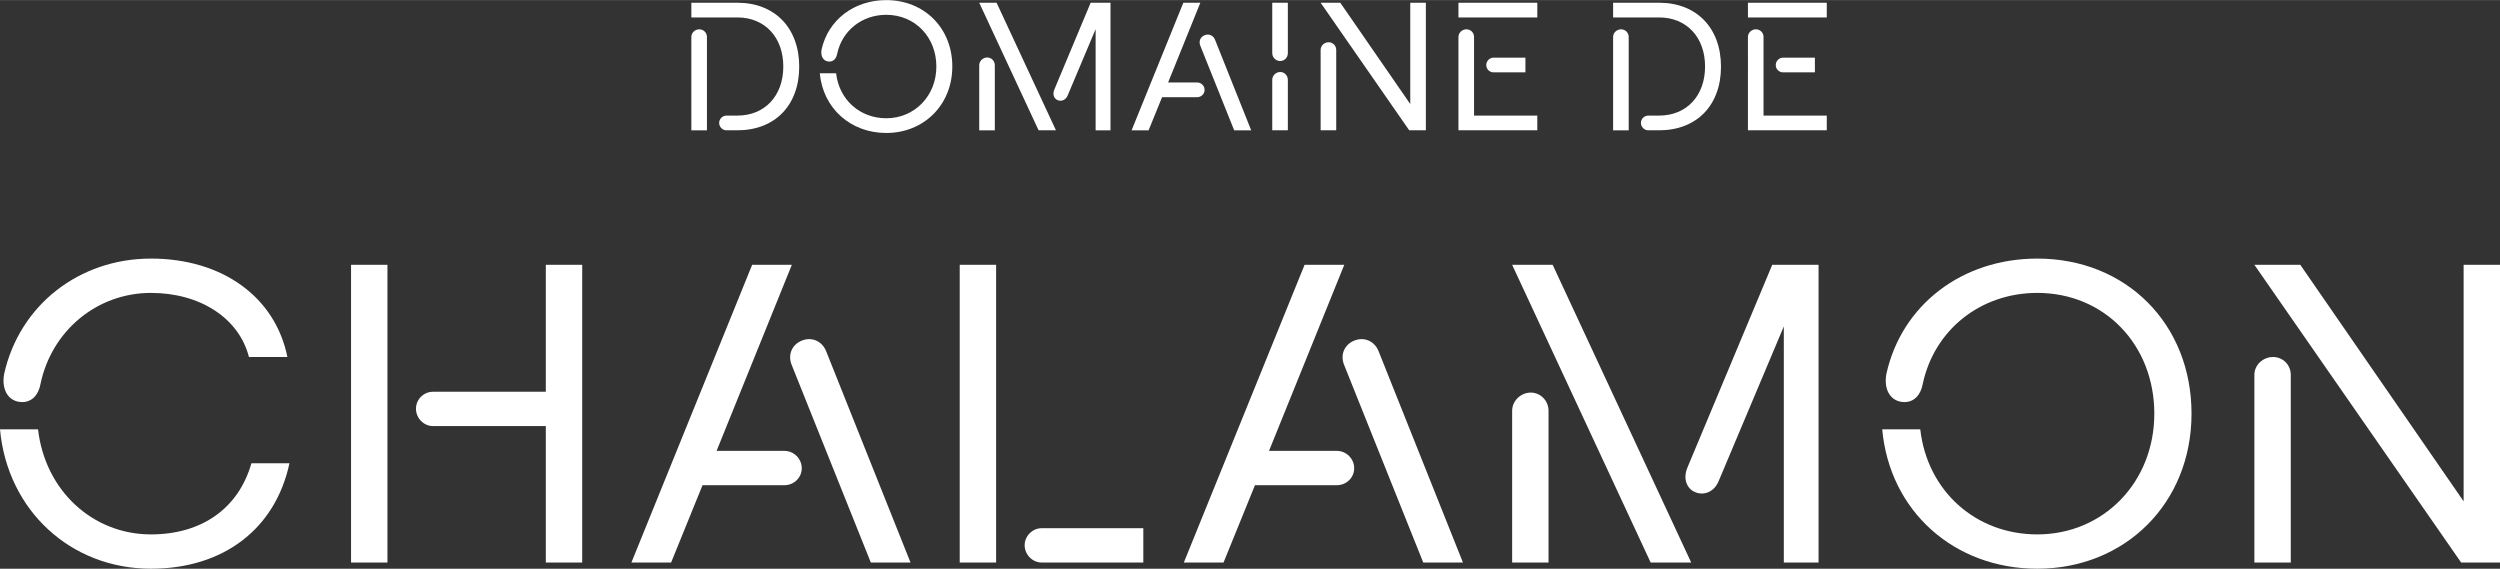
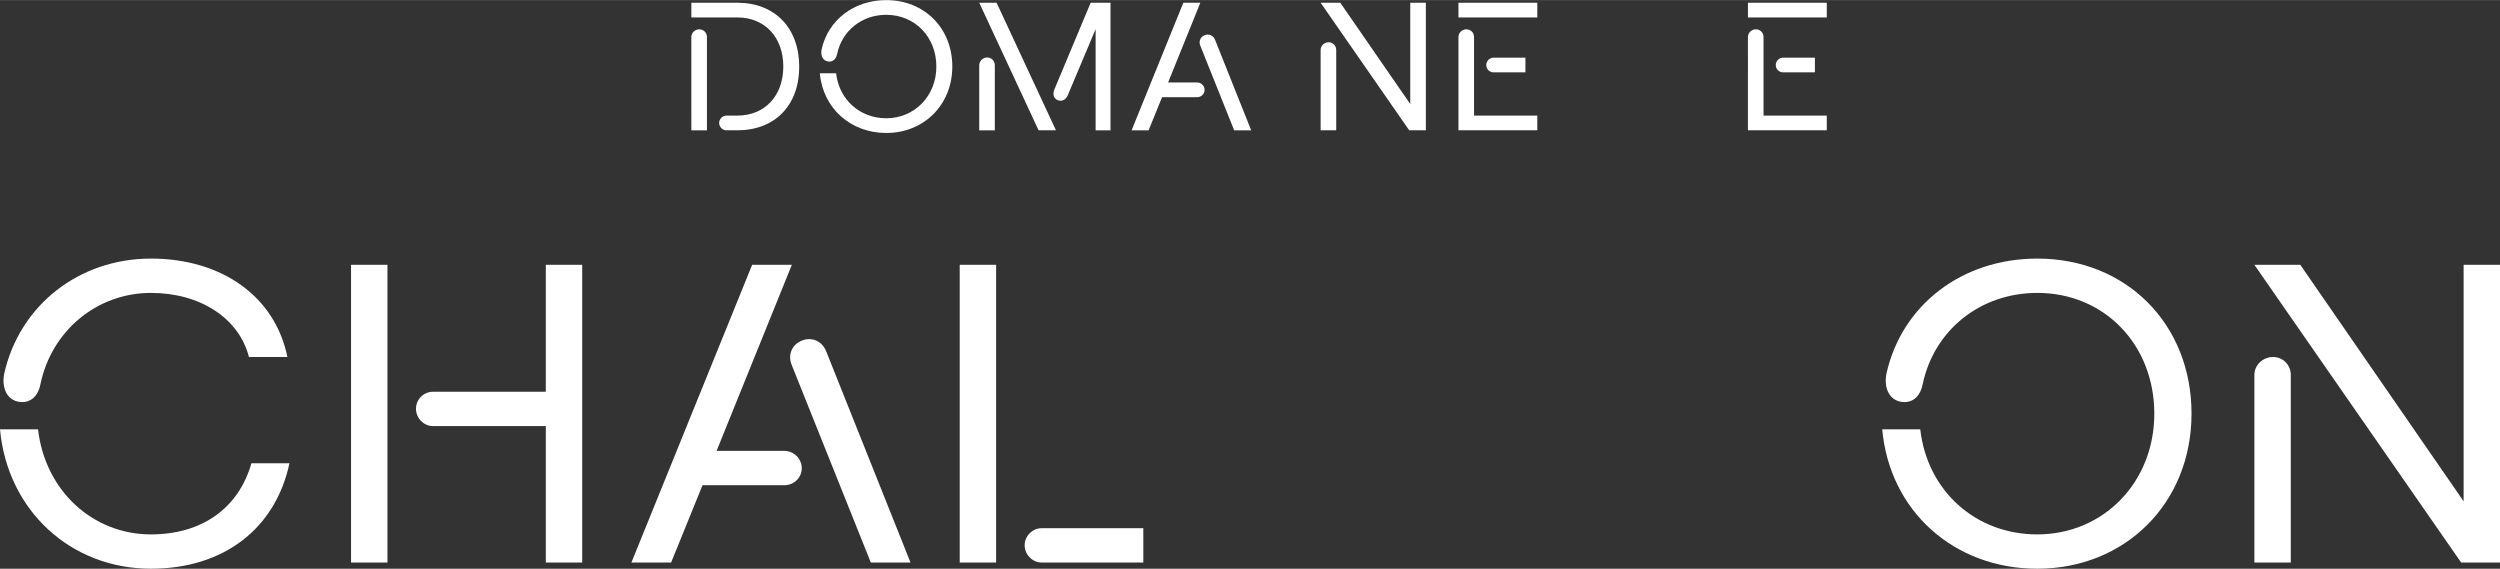
<svg xmlns="http://www.w3.org/2000/svg" id="Layer_2" viewBox="0 0 1468.73 334.07" width="1468" height="334">
  <rect x="0" y="0" width="1468.73" height="334.07" fill="#333333" stroke="none" />
  <defs>
    <style>.cls-1{fill:#fff;}</style>
  </defs>
  <g id="Calque_1">
    <path class="cls-1" d="m422.5,72.13c0-2.29,1.98-4.27,4.27-4.27h6.45c16.03,0,26.96-11.55,26.96-28.83s-10.93-28.83-26.96-28.83h-27.06V1.56h27.06c21.96,0,36.32,14.78,36.32,37.57s-14.36,37.37-36.32,37.37h-6.45c-2.29,0-4.27-1.98-4.27-4.37Zm-11.66-54.95c2.5,0,4.48,1.98,4.48,4.48v54.85h-9.16V21.65c0-2.5,2.19-4.48,4.68-4.48Z" />
    <path class="cls-1" d="m481.62,42.99h9.58c1.77,15.51,13.95,26.44,29.46,26.44,16.65,0,29.45-13.11,29.45-30.39s-12.49-30.39-29.45-30.39c-14.26,0-25.92,9.26-28.83,22.9-.52,2.91-2.29,4.58-4.58,4.58-3.43,0-5.31-3.02-4.58-7.08,3.85-17.38,19.05-29.04,37.99-29.04,22.38,0,38.82,16.45,38.82,39.03s-16.76,39.03-38.82,39.03c-20.92,0-37.16-14.47-39.03-35.08Z" />
    <path class="cls-1" d="m575.29,1.56h10.2l34.87,74.94h-10.2L575.29,1.56Zm4.68,32.16c2.5,0,4.48,2.08,4.48,4.58v38.2h-9.16v-38.2c0-2.5,2.19-4.58,4.68-4.58Zm63.7-16.65l-16.45,39.03c-1.04,2.5-3.54,3.64-5.83,2.71s-3.12-3.54-1.98-6.25l21.34-51h11.66v74.94h-8.74V17.07Z" />
    <path class="cls-1" d="m695.2,1.56h9.99l-18.94,46.84h17.07c2.39,0,4.37,1.98,4.37,4.37s-1.98,4.27-4.37,4.27h-20.61l-7.91,19.46h-9.99L695.2,1.56Zm12.59,19.05c2.39-.94,5,.1,6.04,2.71l21.23,53.19h-9.99l-19.88-49.65c-1.14-2.71.1-5.31,2.6-6.25Z" />
-     <path class="cls-1" d="m747.44,31.22V1.56h9.16v29.66c0,2.5-1.98,4.58-4.48,4.58s-4.68-2.08-4.68-4.58Zm4.68,11.03c2.5,0,4.48,2.08,4.48,4.58v29.66h-9.16v-29.66c0-2.5,2.19-4.58,4.68-4.58Z" />
    <path class="cls-1" d="m775.86,1.56h11.55l41.11,59.53V1.56h9.16v74.94h-9.78L775.86,1.56Zm4.68,23.21c2.5,0,4.48,1.98,4.48,4.48v47.25h-9.16V29.25c0-2.5,2.19-4.48,4.68-4.48Z" />
    <path class="cls-1" d="m856.83,1.56h46.32v8.64h-46.32V1.56Zm4.68,15.61c2.5,0,4.48,1.98,4.48,4.48v46.21h37.16v8.64h-46.32V21.65c0-2.5,2.19-4.48,4.68-4.48Zm11.66,21.02c0-2.39,1.98-4.37,4.27-4.37h18.73v8.64h-18.73c-2.29,0-4.27-1.87-4.27-4.27Z" />
-     <path class="cls-1" d="m964.03,72.13c0-2.29,1.98-4.27,4.27-4.27h6.45c16.03,0,26.96-11.55,26.96-28.83s-10.93-28.83-26.96-28.83h-27.06V1.56h27.06c21.96,0,36.32,14.78,36.32,37.57s-14.36,37.37-36.32,37.37h-6.45c-2.29,0-4.27-1.98-4.27-4.37Zm-11.66-54.95c2.5,0,4.48,1.98,4.48,4.48v54.85h-9.16V21.65c0-2.5,2.19-4.48,4.68-4.48Z" />
    <path class="cls-1" d="m1026.9,1.56h46.32v8.64h-46.32V1.56Zm4.68,15.61c2.5,0,4.48,1.98,4.48,4.48v46.21h37.16v8.64h-46.32V21.65c0-2.5,2.19-4.48,4.68-4.48Zm11.66,21.02c0-2.39,1.98-4.37,4.27-4.37h18.73v8.64h-18.73c-2.29,0-4.27-1.87-4.27-4.27Z" />
    <path class="cls-1" d="m0,252.2h22.35c4.13,35.95,32.07,61.71,66.32,61.71,29.88,0,51.5-15.31,59.03-41.79h22.35c-8.26,38.63-38.87,61.95-81.38,61.95-47.13,0-84.3-34.25-88.67-81.87Zm2.43-32.55c8.99-40.33,43.97-67.78,86.24-67.78s73.12,22.83,80.17,57.82h-22.59c-5.83-22.84-28.67-37.66-57.58-37.66-31.58,0-58.3,22.11-64.86,53.45-1.21,6.8-5.34,10.69-10.69,10.69-8.02,0-12.39-7.04-10.69-16.52Z" />
    <path class="cls-1" d="m206.24,155.52h21.38v174.91h-21.38v-174.91Zm114.42,94.75h-66.32c-5.34,0-9.96-4.62-9.96-10.2s4.62-9.96,9.96-9.96h66.32v-74.58h21.38v174.91h-21.38v-80.17Z" />
    <path class="cls-1" d="m441.88,155.52h23.32l-44.21,109.32h39.84c5.59,0,10.2,4.62,10.2,10.2s-4.62,9.96-10.2,9.96h-48.1l-18.46,45.43h-23.32l70.94-174.91Zm29.39,44.46c5.59-2.19,11.66.24,14.09,6.32l49.56,124.14h-23.32l-46.4-115.88c-2.67-6.32.24-12.39,6.07-14.58Z" />
    <path class="cls-1" d="m563.83,155.52h21.38v174.91h-21.38v-174.91Zm38.14,164.71c0-5.35,4.62-9.96,9.96-9.96h59.76v20.16h-59.76c-5.34,0-9.96-4.62-9.96-10.2Z" />
-     <path class="cls-1" d="m766.43,155.52h23.32l-44.21,109.32h39.84c5.59,0,10.2,4.62,10.2,10.2s-4.62,9.96-10.2,9.96h-48.1l-18.46,45.43h-23.32l70.94-174.91Zm29.39,44.46c5.59-2.19,11.66.24,14.09,6.32l49.56,124.14h-23.32l-46.4-115.88c-2.67-6.32.24-12.39,6.07-14.58Z" />
-     <path class="cls-1" d="m888.37,155.52h23.81l81.38,174.91h-23.81l-81.38-174.91Zm10.93,75.07c5.83,0,10.45,4.86,10.45,10.69v89.16h-21.38v-89.16c0-5.83,5.1-10.69,10.93-10.69Zm148.68-38.87l-38.38,91.1c-2.43,5.83-8.26,8.5-13.6,6.32-5.34-2.19-7.29-8.26-4.62-14.58l49.8-119.04h27.21v174.91h-20.41v-138.72Z" />
    <path class="cls-1" d="m1105.79,252.2h22.35c4.13,36.2,32.55,61.71,68.75,61.71,38.87,0,68.75-30.61,68.75-70.94s-29.15-70.94-68.75-70.94c-33.28,0-60.49,21.62-67.29,53.45-1.21,6.8-5.34,10.69-10.69,10.69-8.02,0-12.39-7.04-10.69-16.52,8.99-40.57,44.46-67.78,88.67-67.78,52.23,0,90.61,38.38,90.61,91.1s-39.11,91.1-90.61,91.1c-48.83,0-86.73-33.77-91.1-81.87Z" />
    <path class="cls-1" d="m1324.43,155.52h26.97l95.96,138.96v-138.96h21.38v174.91h-22.84l-121.47-174.91Zm10.93,54.17c5.83,0,10.45,4.62,10.45,10.45v110.29h-21.38v-110.29c0-5.83,5.1-10.45,10.93-10.45Z" />
  </g>
</svg>